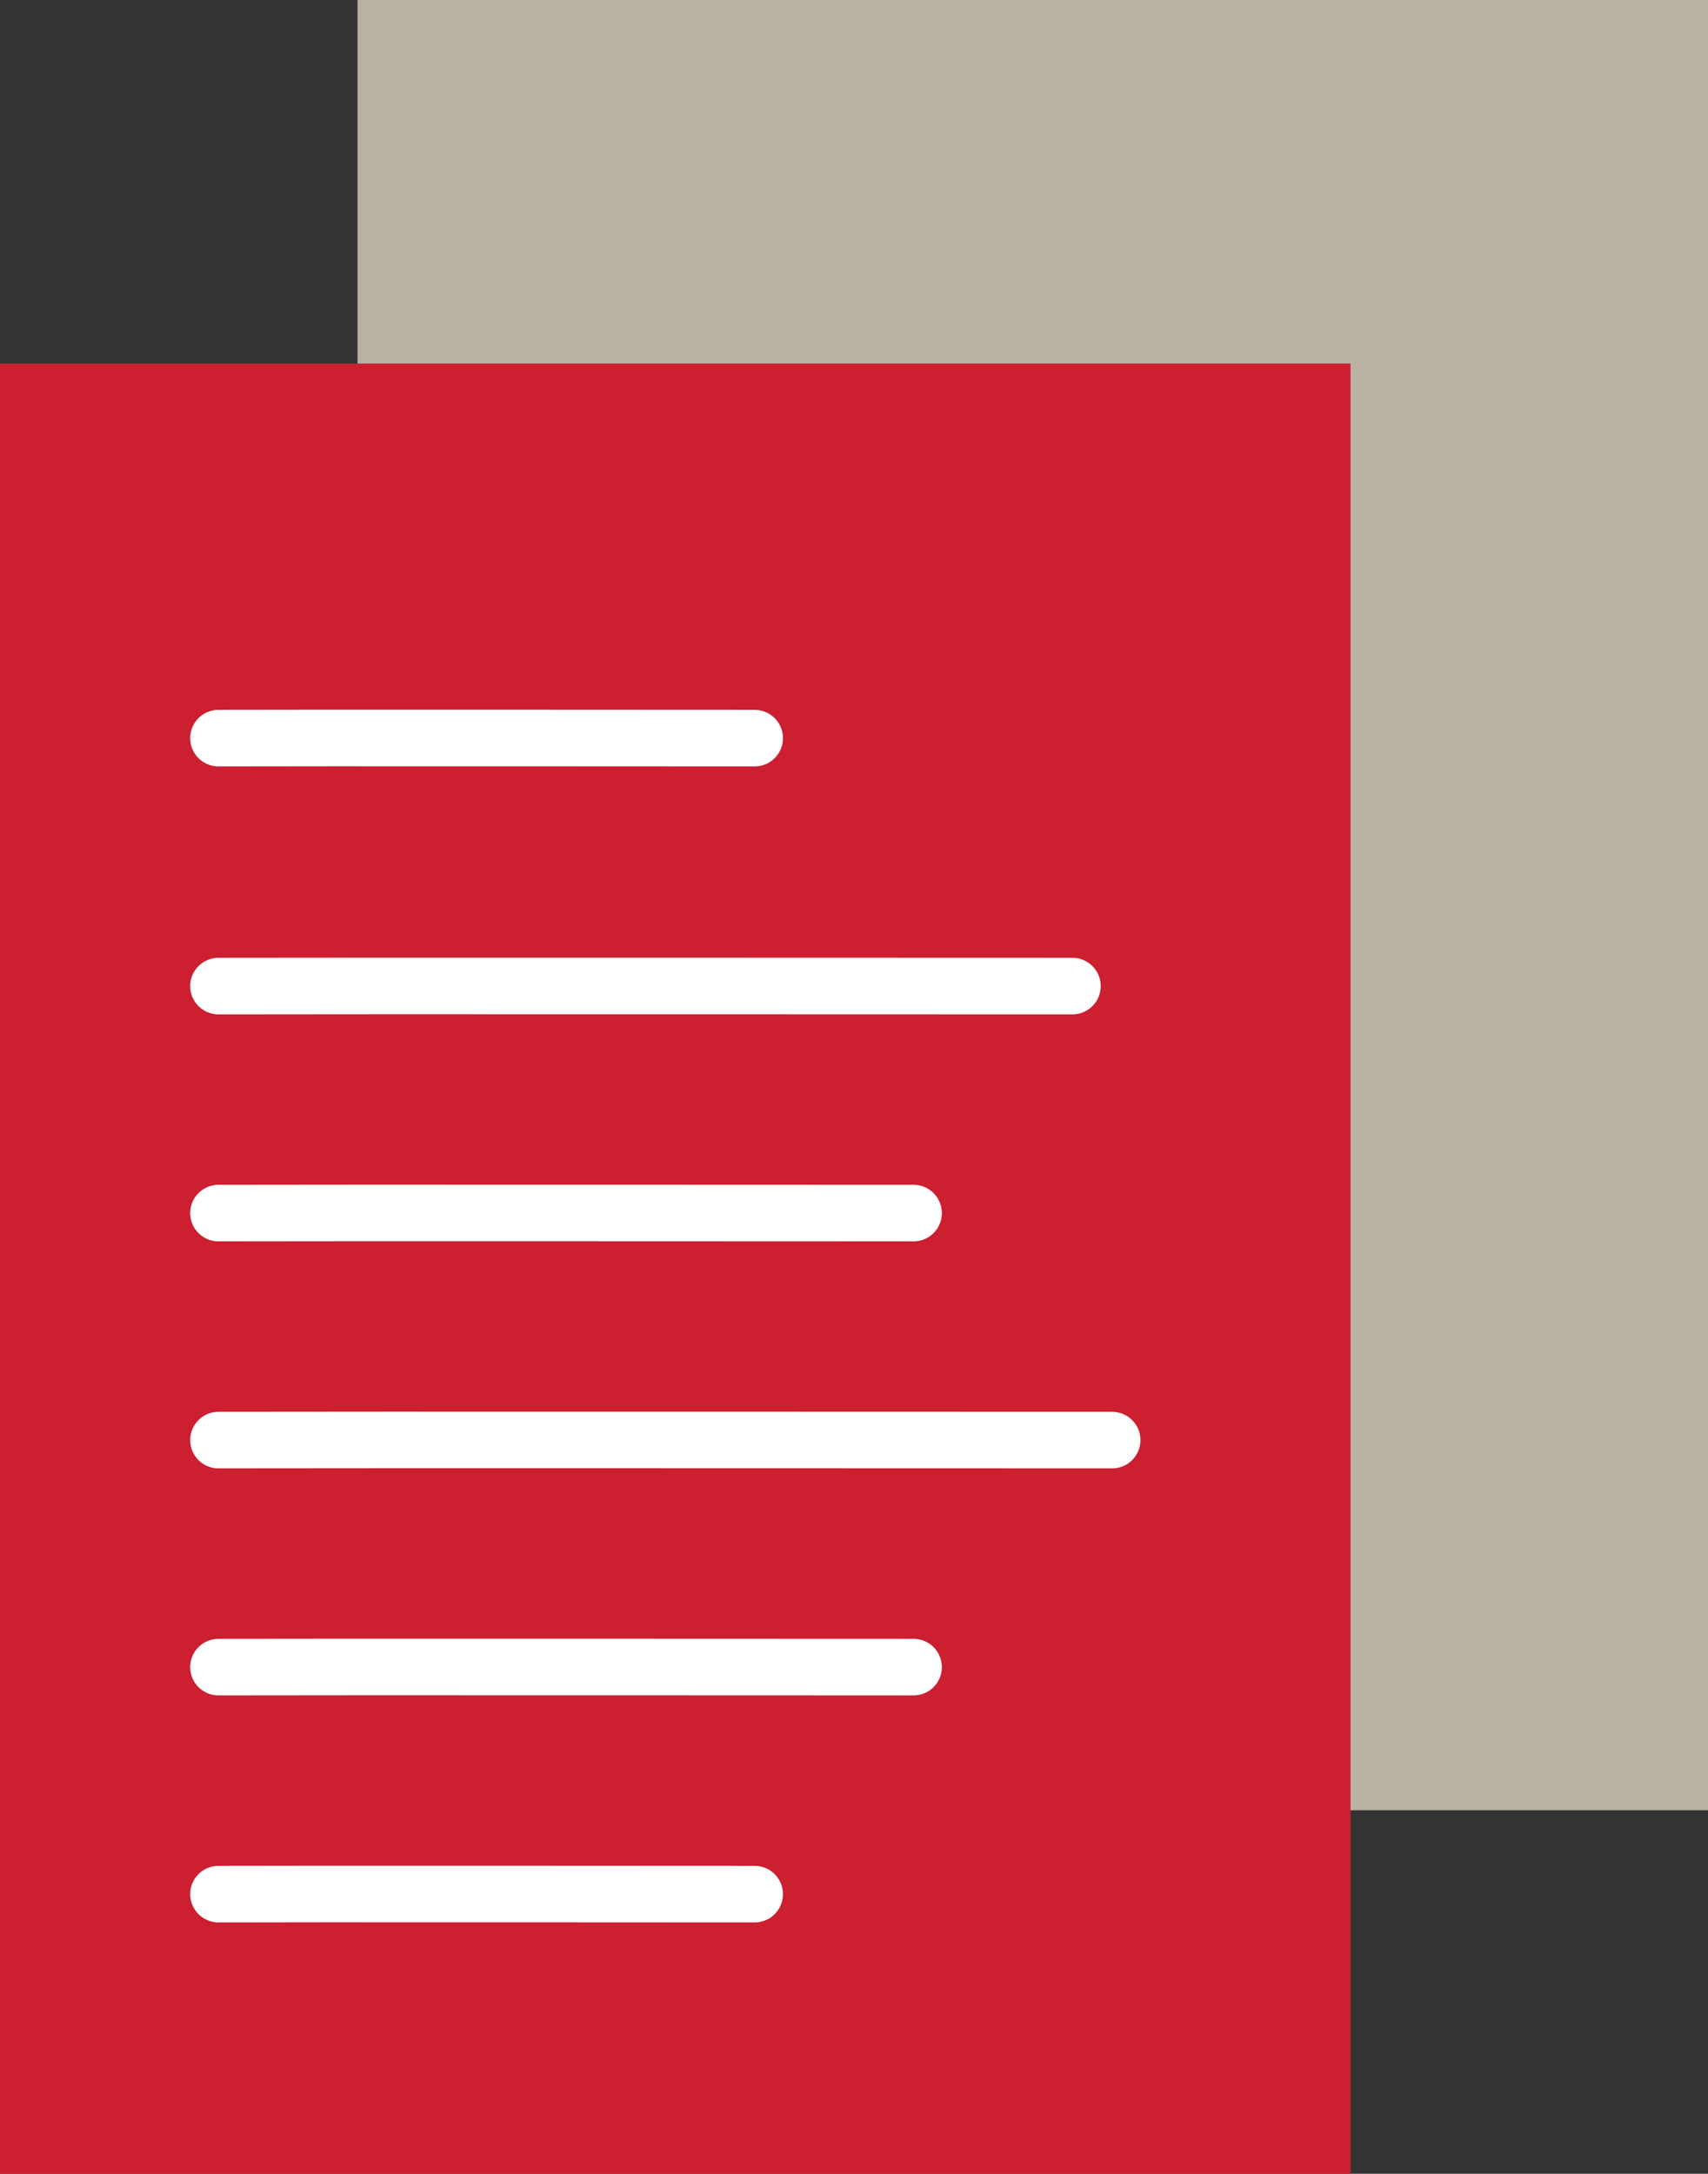
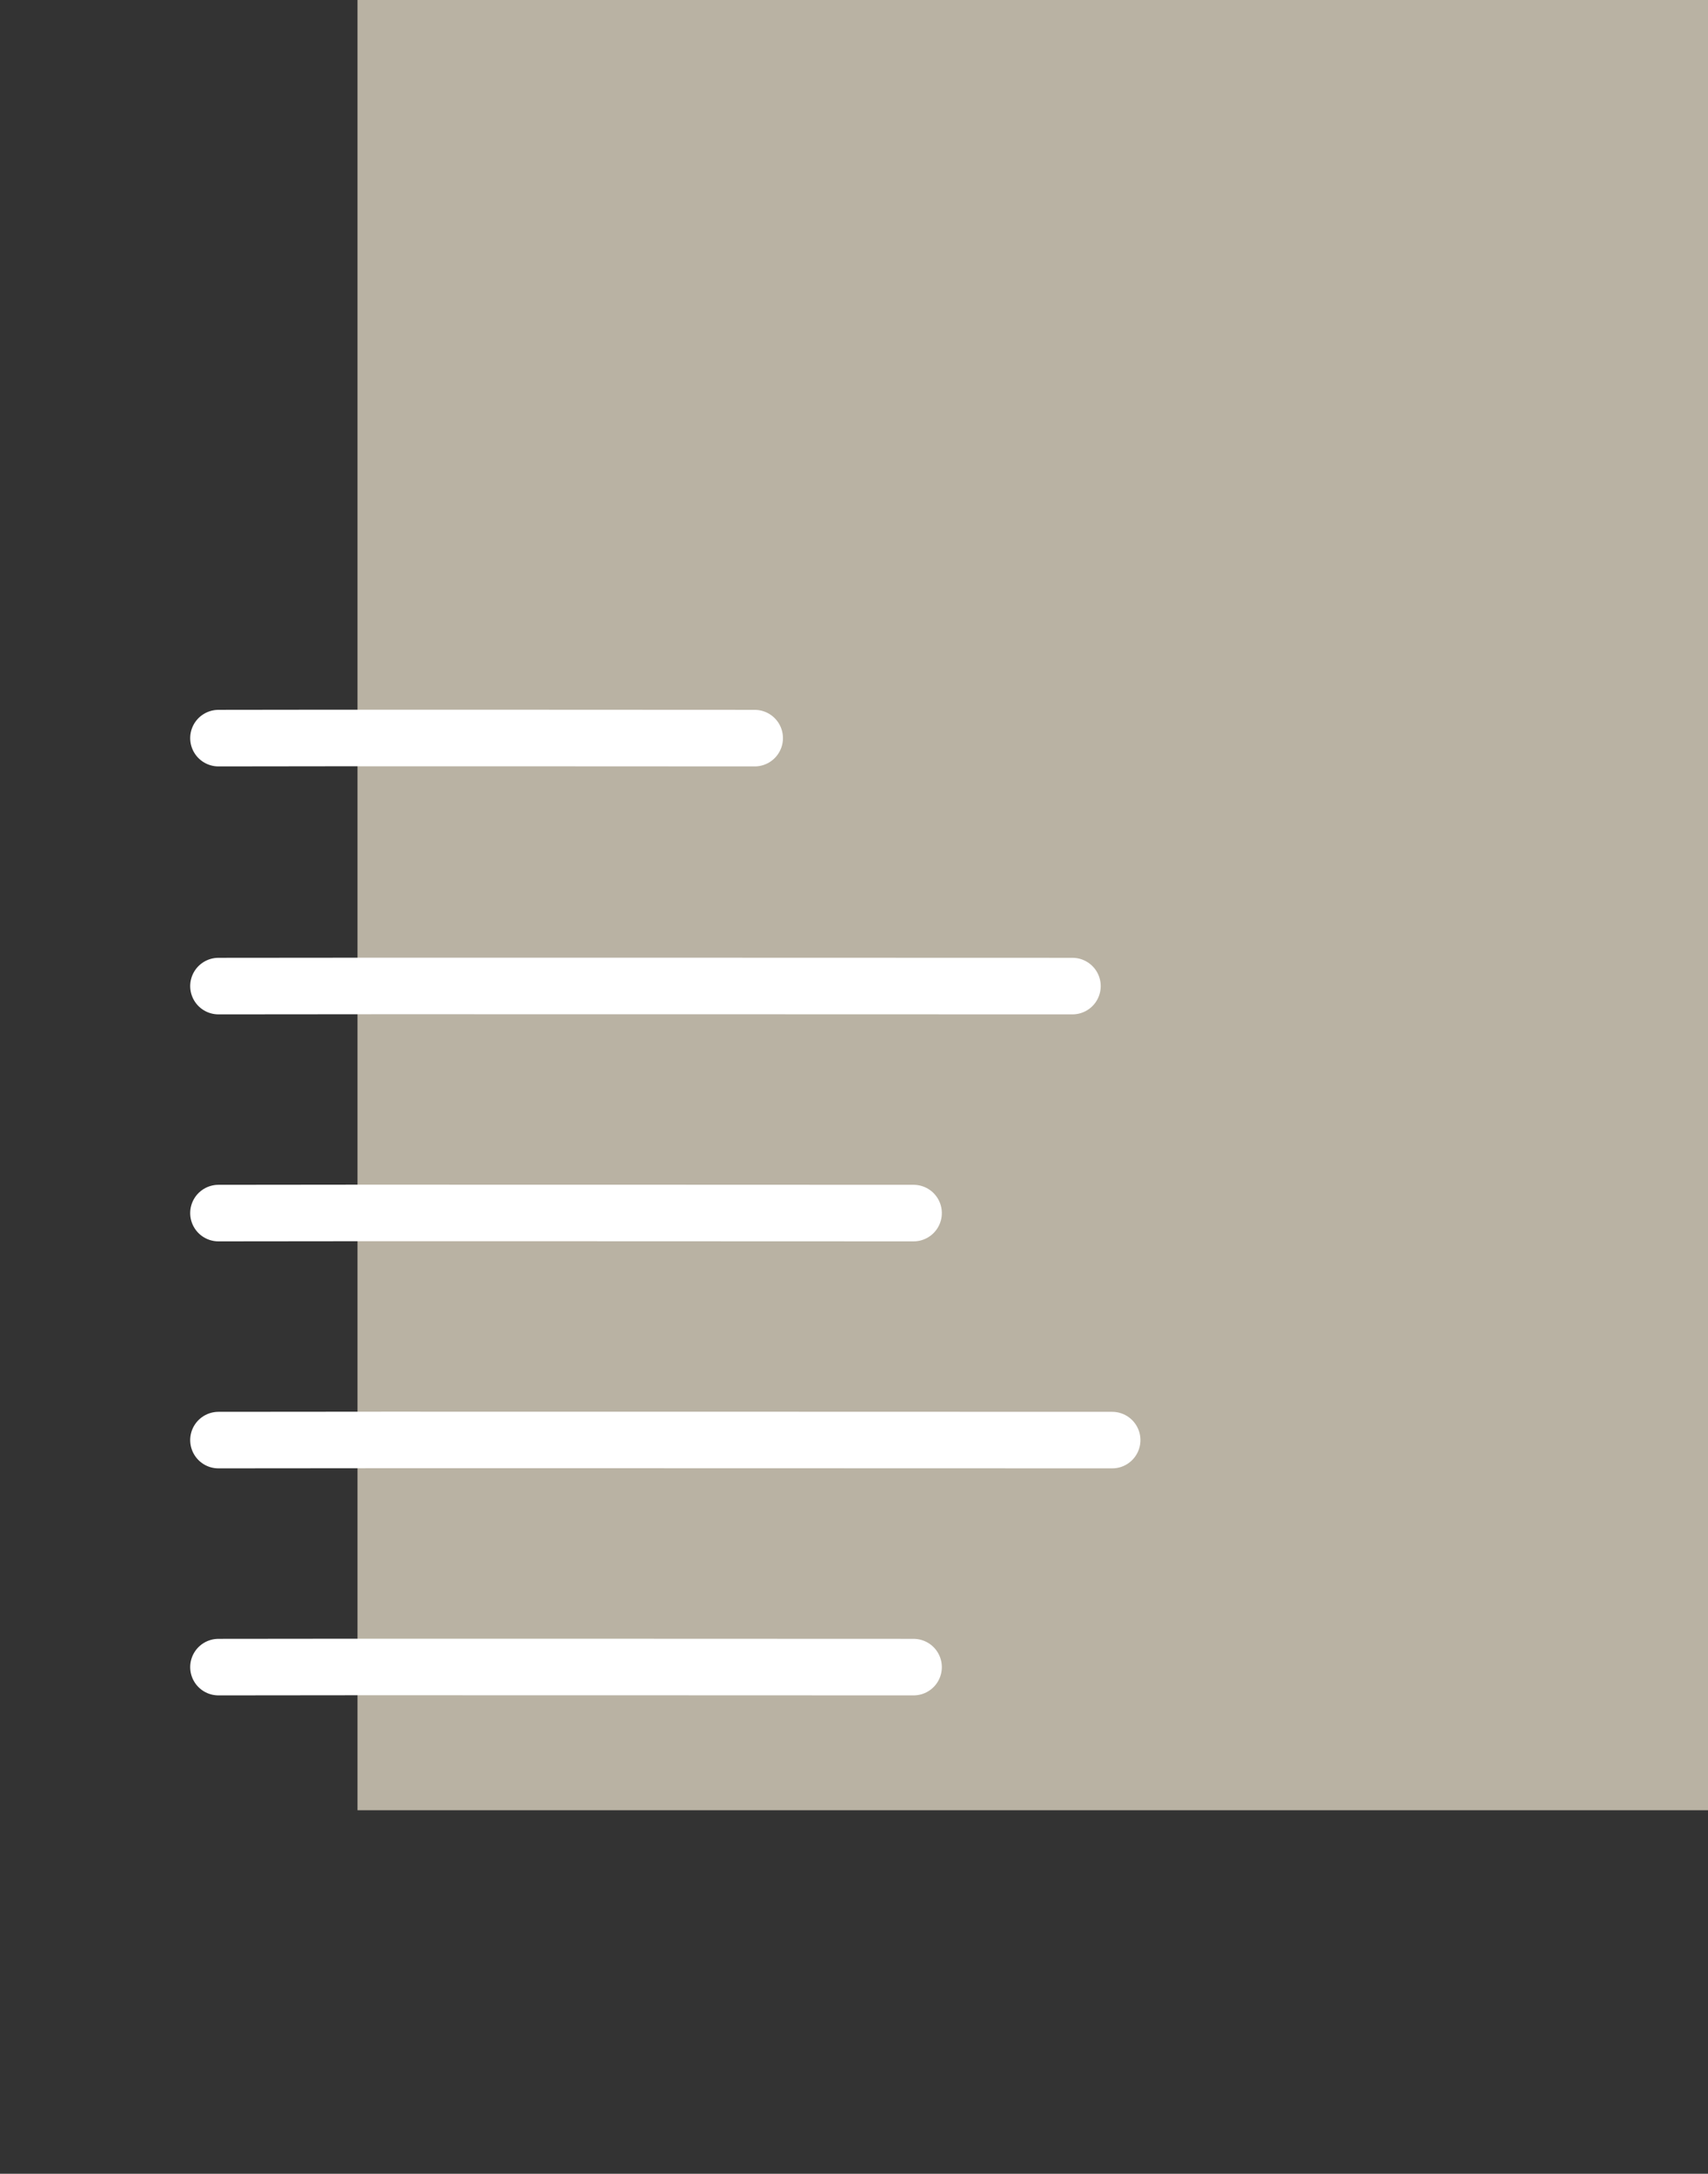
<svg xmlns="http://www.w3.org/2000/svg" width="90.603" height="115.308" viewBox="0 0 90.603 115.308">
  <rect x="0" y="0" width="90.603" height="115.308" fill="#333333" stroke="none" />
  <g id="Groupe_1065" data-name="Groupe 1065" transform="translate(-530.301 -168.517)">
    <g id="Groupe_1064" data-name="Groupe 1064" transform="translate(530.301 168.517)">
      <rect id="Rectangle_766" data-name="Rectangle 766" width="71.64" height="96.024" transform="translate(18.964)" fill="#b9b2a3" />
-       <rect id="Rectangle_767" data-name="Rectangle 767" width="71.64" height="96.024" transform="translate(0 19.284)" fill="#cc1f30" />
      <path id="Tracé_682" data-name="Tracé 682" d="M534.954,184.243c3.161-.017,28.444,0,28.444,0" transform="translate(-523.365 -145.089)" fill="none" stroke="#fff" stroke-linecap="round" stroke-miterlimit="10" stroke-width="3" />
      <path id="Tracé_683" data-name="Tracé 683" d="M534.954,189.524c3.161-.017,45.3,0,45.3,0" transform="translate(-523.365 -137.217)" fill="none" stroke="#fff" stroke-linecap="round" stroke-miterlimit="10" stroke-width="3" />
      <path id="Tracé_684" data-name="Tracé 684" d="M534.954,194.359c3.161-.017,36.872,0,36.872,0" transform="translate(-523.365 -130.011)" fill="none" stroke="#fff" stroke-linecap="round" stroke-miterlimit="10" stroke-width="3" />
      <path id="Tracé_685" data-name="Tracé 685" d="M534.954,199.194c3.161-.017,47.407,0,47.407,0" transform="translate(-523.365 -122.804)" fill="none" stroke="#fff" stroke-linecap="round" stroke-miterlimit="10" stroke-width="3" />
      <path id="Tracé_686" data-name="Tracé 686" d="M534.954,204.029c3.161-.017,36.872,0,36.872,0" transform="translate(-523.365 -115.597)" fill="none" stroke="#fff" stroke-linecap="round" stroke-miterlimit="10" stroke-width="3" />
-       <path id="Tracé_687" data-name="Tracé 687" d="M534.954,208.864c3.161-.017,28.444,0,28.444,0" transform="translate(-523.365 -108.39)" fill="none" stroke="#fff" stroke-linecap="round" stroke-miterlimit="10" stroke-width="3" />
    </g>
  </g>
</svg>